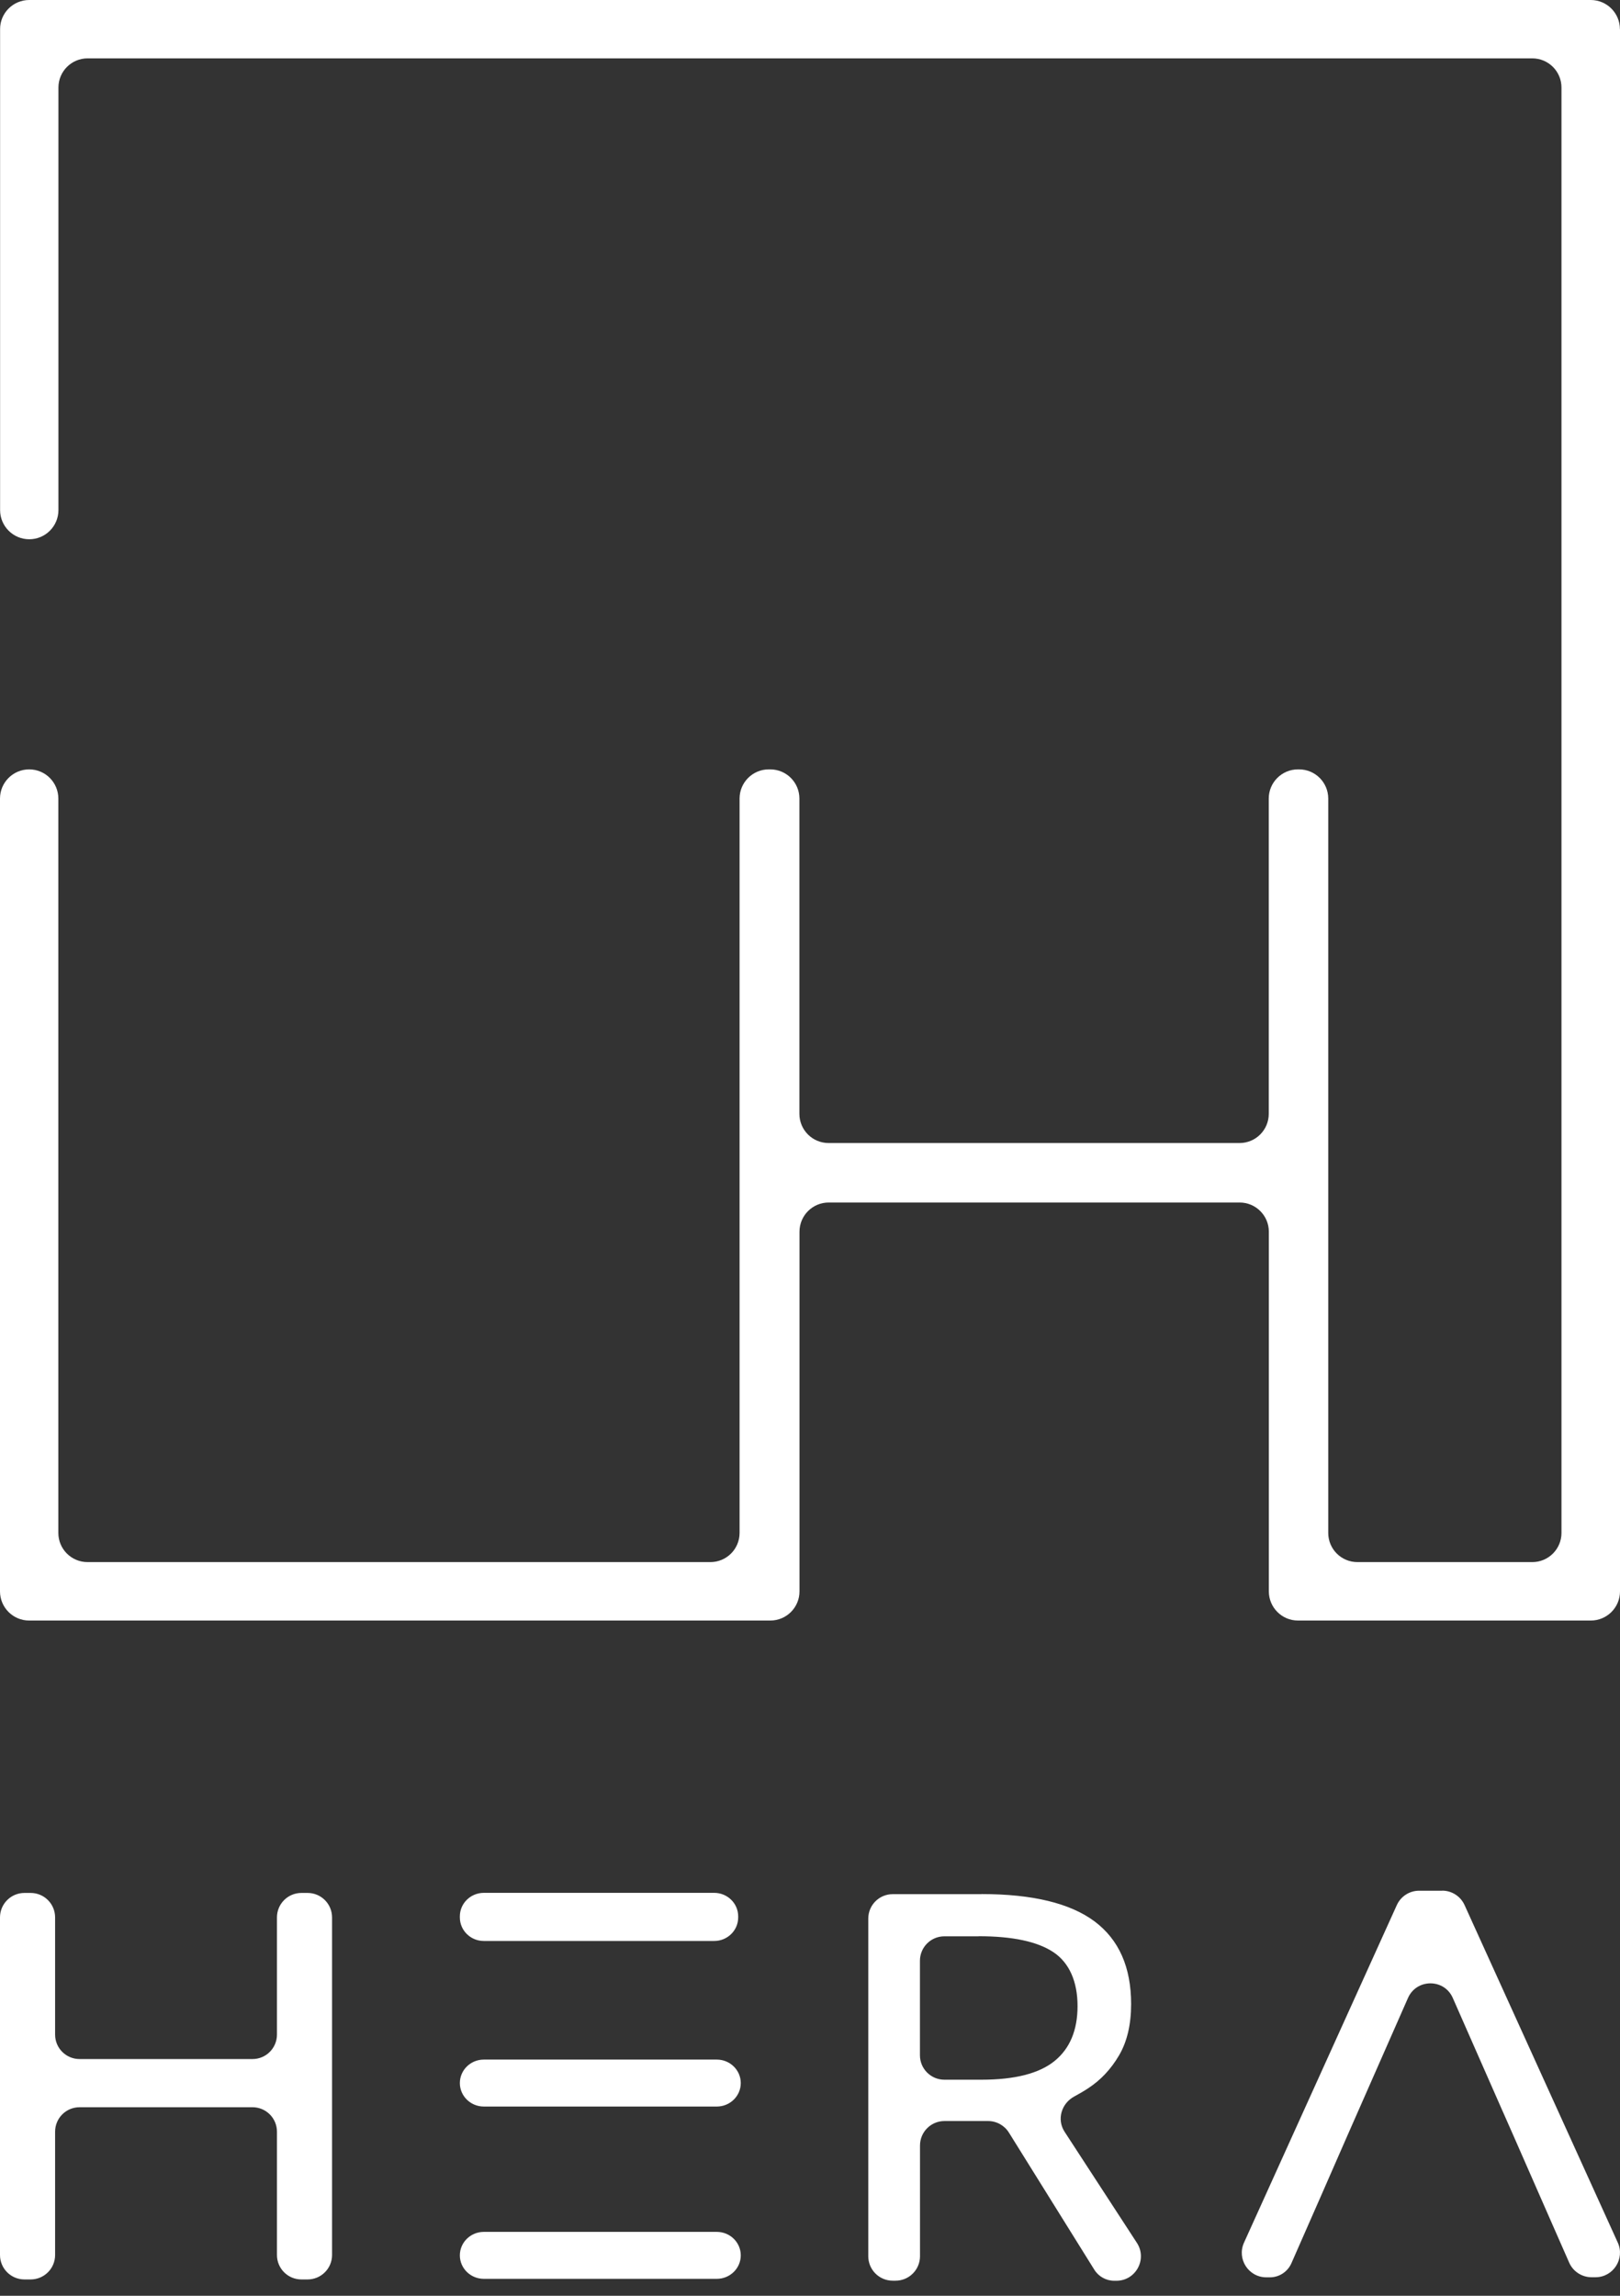
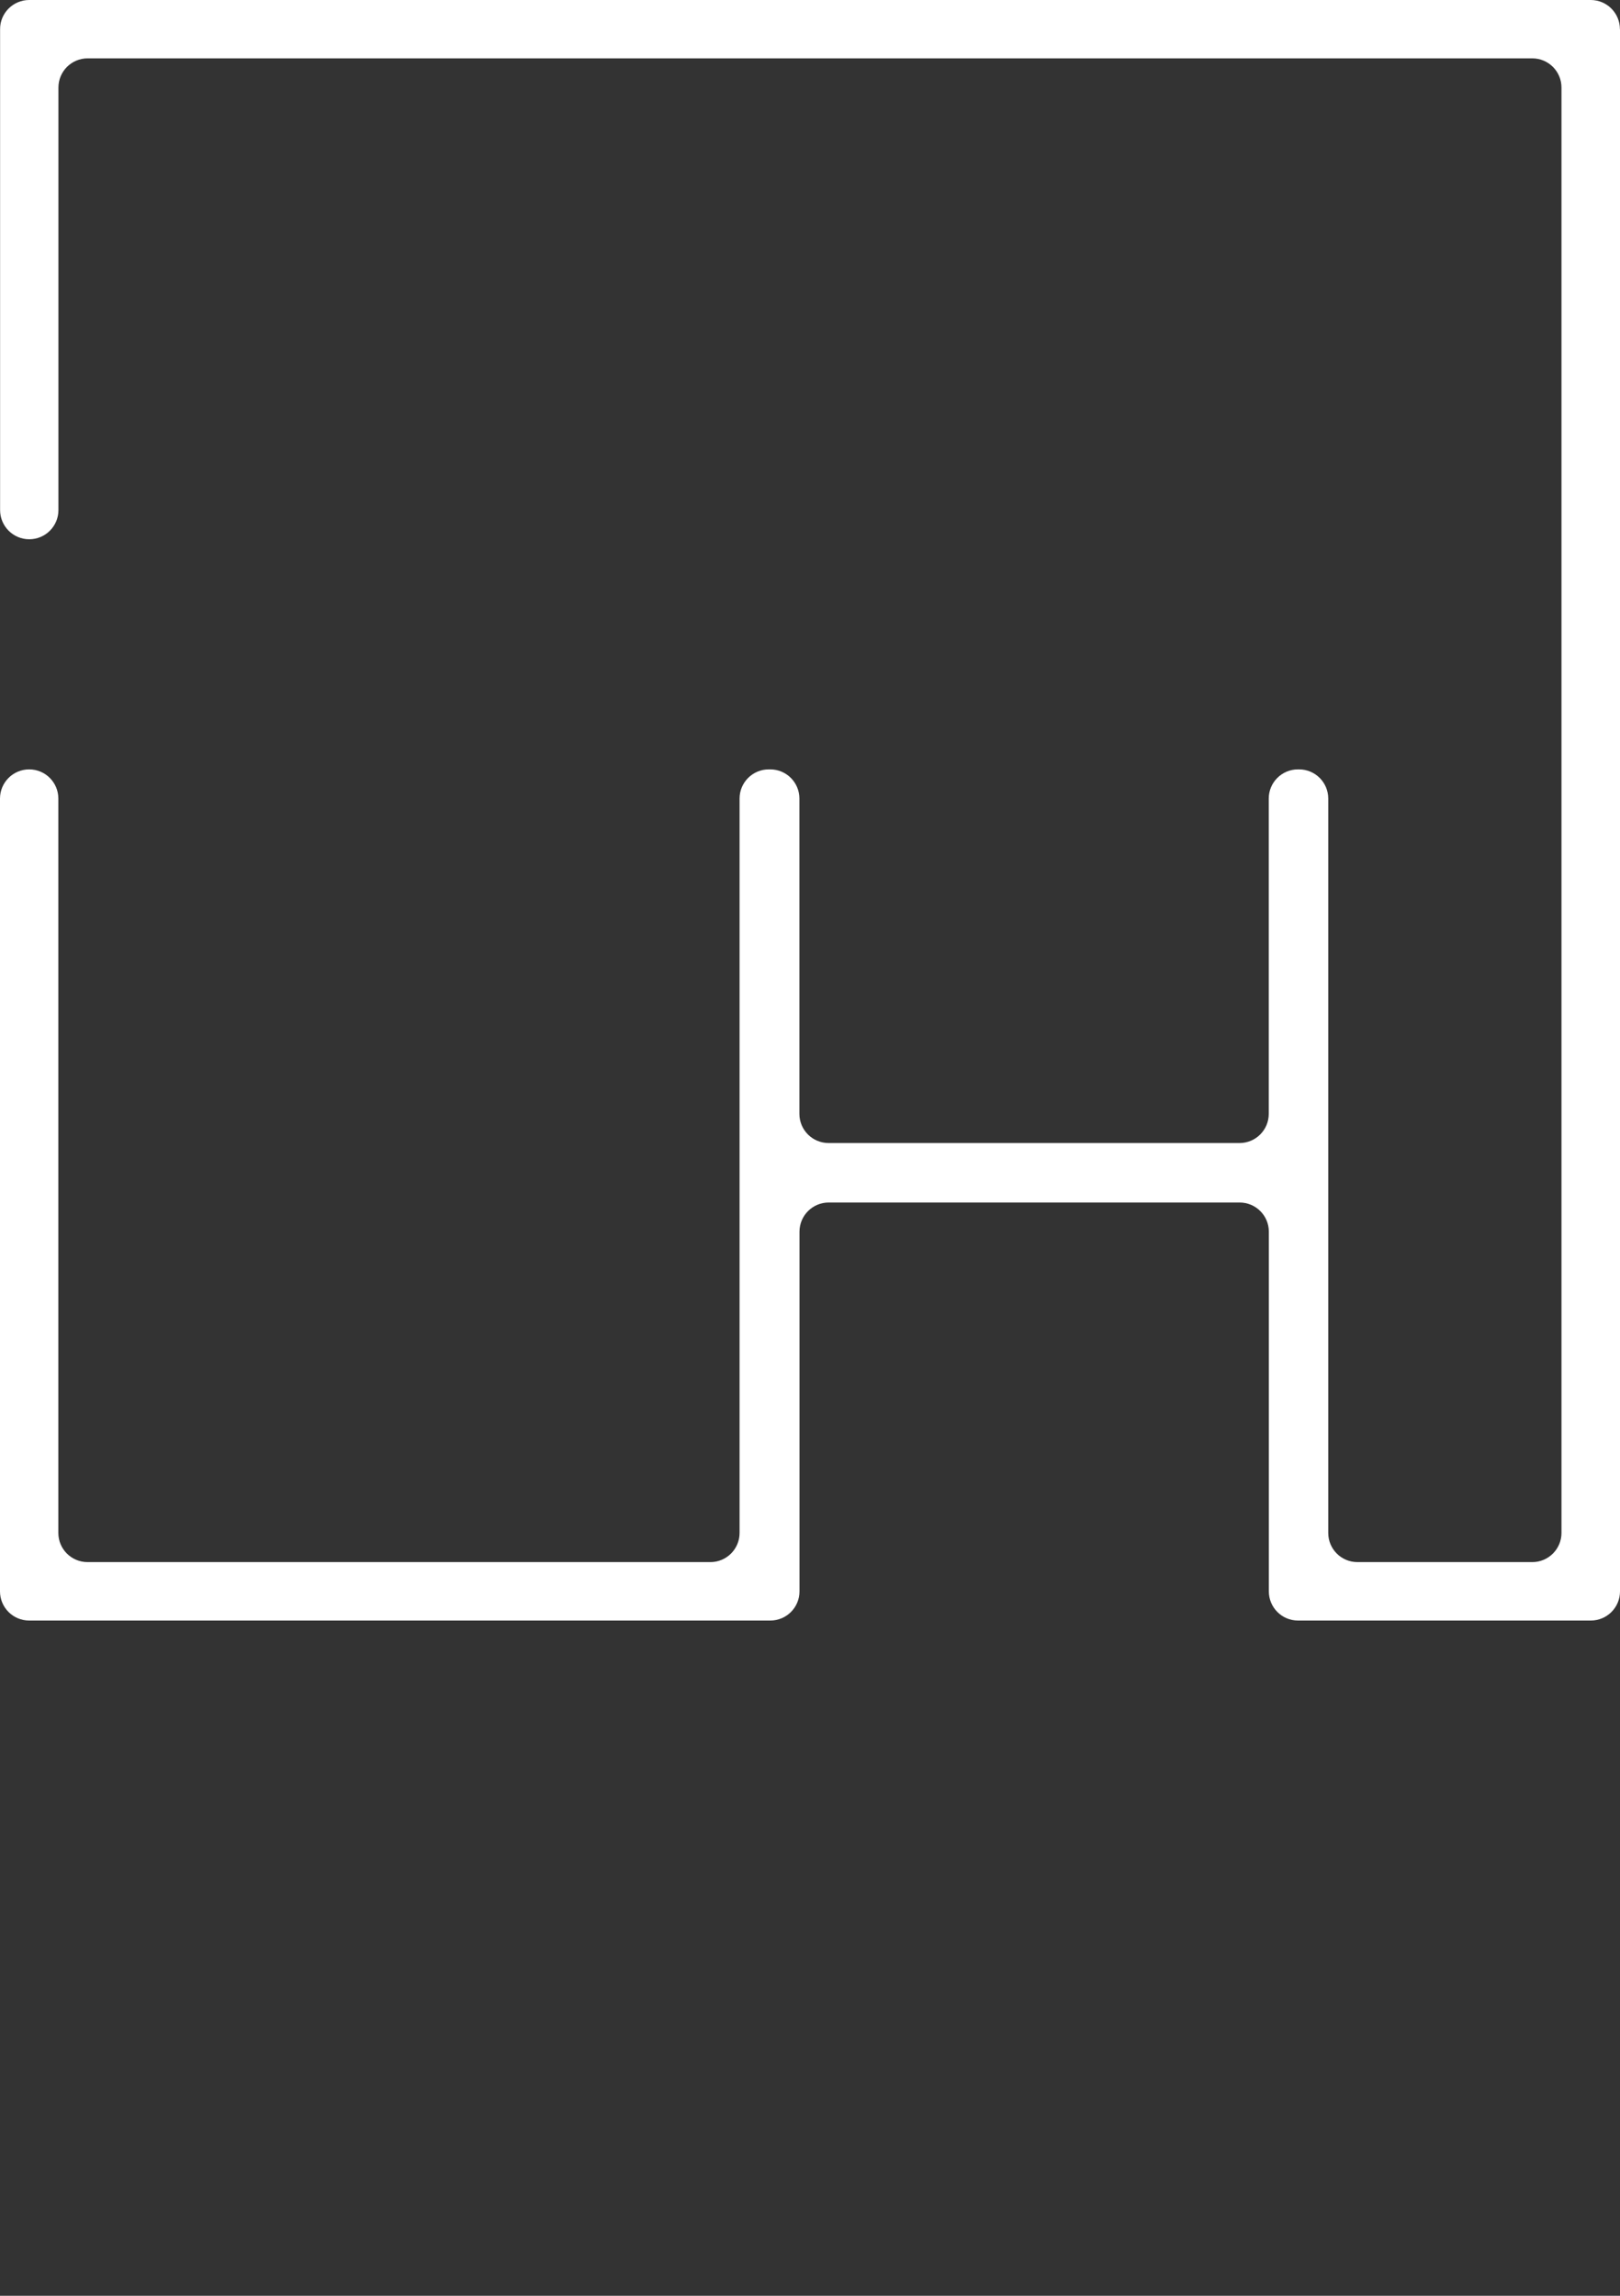
<svg xmlns="http://www.w3.org/2000/svg" width="72" height="102" viewBox="0 0 72 102" fill="none">
  <rect x="0" y="0" width="72" height="102" fill="#333333" stroke="none" />
  <path d="M72 1.296V70.704C72 71.421 71.417 72 70.703 72H57.69C56.972 72 56.393 71.417 56.393 70.704V54.723C56.393 54.006 55.81 53.427 55.096 53.427H36.83C36.112 53.427 35.533 54.01 35.533 54.723V70.704C35.533 71.421 34.95 72 34.236 72H1.297C0.579 72 0 71.417 0 70.704V35.479C0 34.762 0.583 34.183 1.297 34.183C2.015 34.183 2.593 34.765 2.593 35.479V68.107C2.593 68.825 3.176 69.403 3.89 69.403H31.573C32.291 69.403 32.87 68.821 32.87 68.107V35.479C32.87 34.762 33.453 34.183 34.167 34.183H34.232C34.95 34.183 35.529 34.765 35.529 35.479V49.488C35.529 50.206 36.112 50.784 36.826 50.784H55.092C55.81 50.784 56.389 50.202 56.389 49.488V35.479C56.389 34.762 56.972 34.183 57.686 34.183H57.736C58.454 34.183 59.033 34.765 59.033 35.479V68.107C59.033 68.825 59.615 69.403 60.329 69.403H68.102C68.82 69.403 69.399 68.821 69.399 68.107V3.889C69.399 3.171 68.816 2.593 68.102 2.593H3.894C3.176 2.593 2.597 3.175 2.597 3.889V22.663C2.597 23.38 2.015 23.959 1.301 23.959C0.583 23.959 0.004 23.376 0.004 22.663V1.296C0 0.583 0.583 0 1.297 0H70.699C71.417 0 71.996 0.583 71.996 1.296H72Z" fill="white" />
-   <path d="M14.758 85.189V100.187C14.758 100.79 14.27 101.274 13.671 101.274H13.396C12.793 101.274 12.309 100.787 12.309 100.187V94.71C12.309 94.107 11.821 93.623 11.222 93.623H3.536C2.933 93.623 2.449 94.111 2.449 94.71V100.187C2.449 100.79 1.961 101.274 1.362 101.274H1.087C0.484 101.274 0 100.787 0 100.187V85.189C0 84.586 0.488 84.102 1.087 84.102H1.362C1.965 84.102 2.449 84.589 2.449 85.189V90.395C2.449 90.998 2.937 91.482 3.536 91.482H11.222C11.825 91.482 12.309 90.994 12.309 90.395V85.189C12.309 84.586 12.797 84.102 13.396 84.102H13.671C14.273 84.102 14.758 84.589 14.758 85.189ZM22.941 86.236H31.744C32.33 86.236 32.808 85.768 32.808 85.192V85.141C32.808 84.566 32.33 84.098 31.744 84.098H21.502C20.916 84.098 20.438 84.566 20.438 85.141V85.192C20.438 85.768 20.916 86.236 21.502 86.236H22.941ZM23.236 93.592H31.859C32.445 93.592 32.923 93.125 32.923 92.549C32.923 91.973 32.445 91.506 31.859 91.506H22.941H21.502C20.916 91.506 20.438 91.973 20.438 92.549C20.438 93.125 20.916 93.592 21.502 93.592H23.236ZM23.236 101.247H31.859C32.445 101.247 32.923 100.78 32.923 100.204C32.923 99.628 32.445 99.161 31.859 99.161H22.941H21.502C20.916 99.161 20.438 99.628 20.438 100.204C20.438 100.78 20.916 101.247 21.502 101.247H23.236ZM64.098 84.003H63.072C62.645 84.003 62.256 84.254 62.08 84.644L55.288 99.642C54.963 100.363 55.488 101.18 56.281 101.18H56.44C56.853 101.18 57.226 100.936 57.395 100.556L58.723 97.535L59.868 94.92L62.577 88.769C62.96 87.902 64.19 87.902 64.569 88.769L66.794 93.823L66.805 93.846L67.279 94.92L68.871 98.548L69.741 100.526C69.914 100.922 70.307 101.176 70.737 101.176H70.91C71.702 101.176 72.227 100.356 71.902 99.638L65.091 84.64C64.915 84.251 64.525 84 64.098 84V84.003ZM43.623 84.152C45.889 84.152 47.566 84.559 48.65 85.368C49.73 86.178 50.272 87.401 50.272 89.037C50.272 89.951 50.092 90.713 49.733 91.323C49.374 91.933 48.92 92.417 48.365 92.779C48.165 92.912 47.959 93.03 47.752 93.142C47.173 93.45 46.959 94.165 47.315 94.713L50.529 99.649C51 100.373 50.482 101.332 49.618 101.332H49.52C49.161 101.332 48.826 101.146 48.636 100.841L44.839 94.747C44.639 94.429 44.29 94.236 43.914 94.236H41.977C41.374 94.236 40.889 94.724 40.889 95.323V100.241C40.889 100.844 40.402 101.329 39.802 101.329H39.677C39.074 101.329 38.59 100.841 38.59 100.241V85.243C38.59 84.64 39.077 84.156 39.677 84.156H43.626L43.623 84.152ZM43.494 86.029H41.973C41.37 86.029 40.886 86.517 40.886 87.116V91.313C40.886 91.916 41.374 92.4 41.973 92.4H43.62C45.103 92.4 46.187 92.122 46.868 91.57C47.549 91.018 47.891 90.202 47.891 89.128C47.891 88.054 47.532 87.208 46.817 86.733C46.102 86.259 44.991 86.025 43.494 86.025V86.029Z" fill="white" />
</svg>